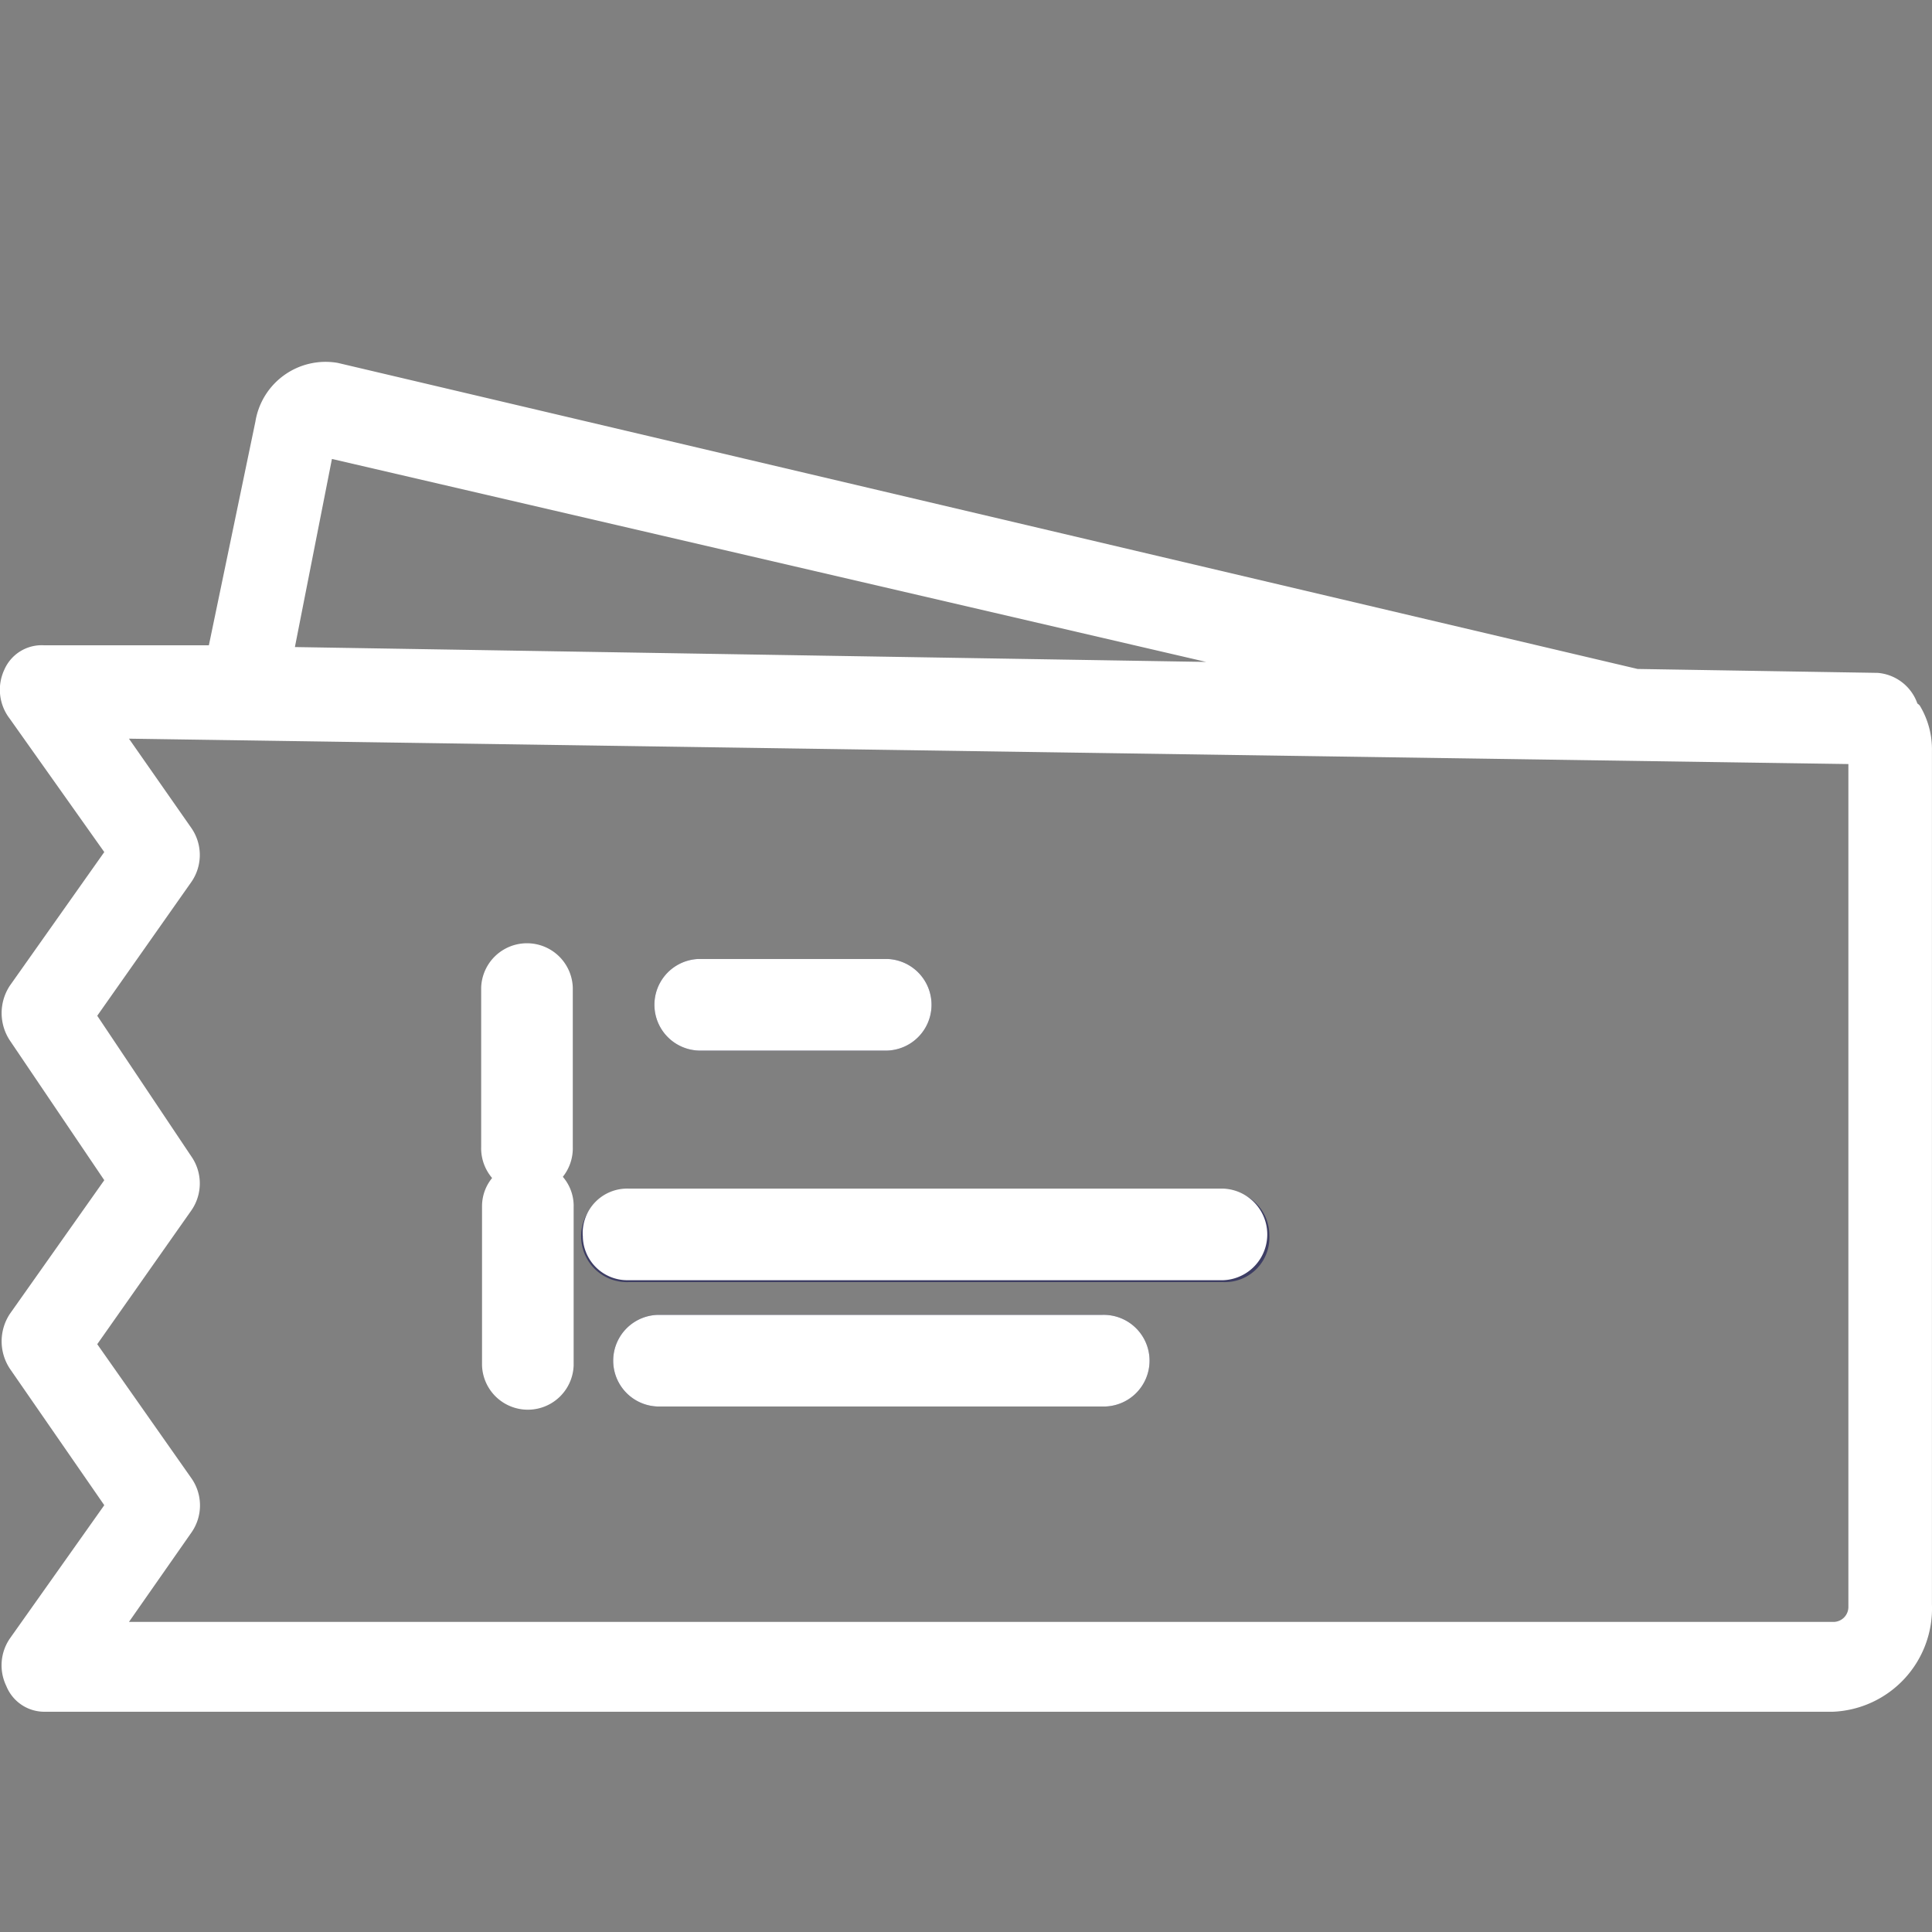
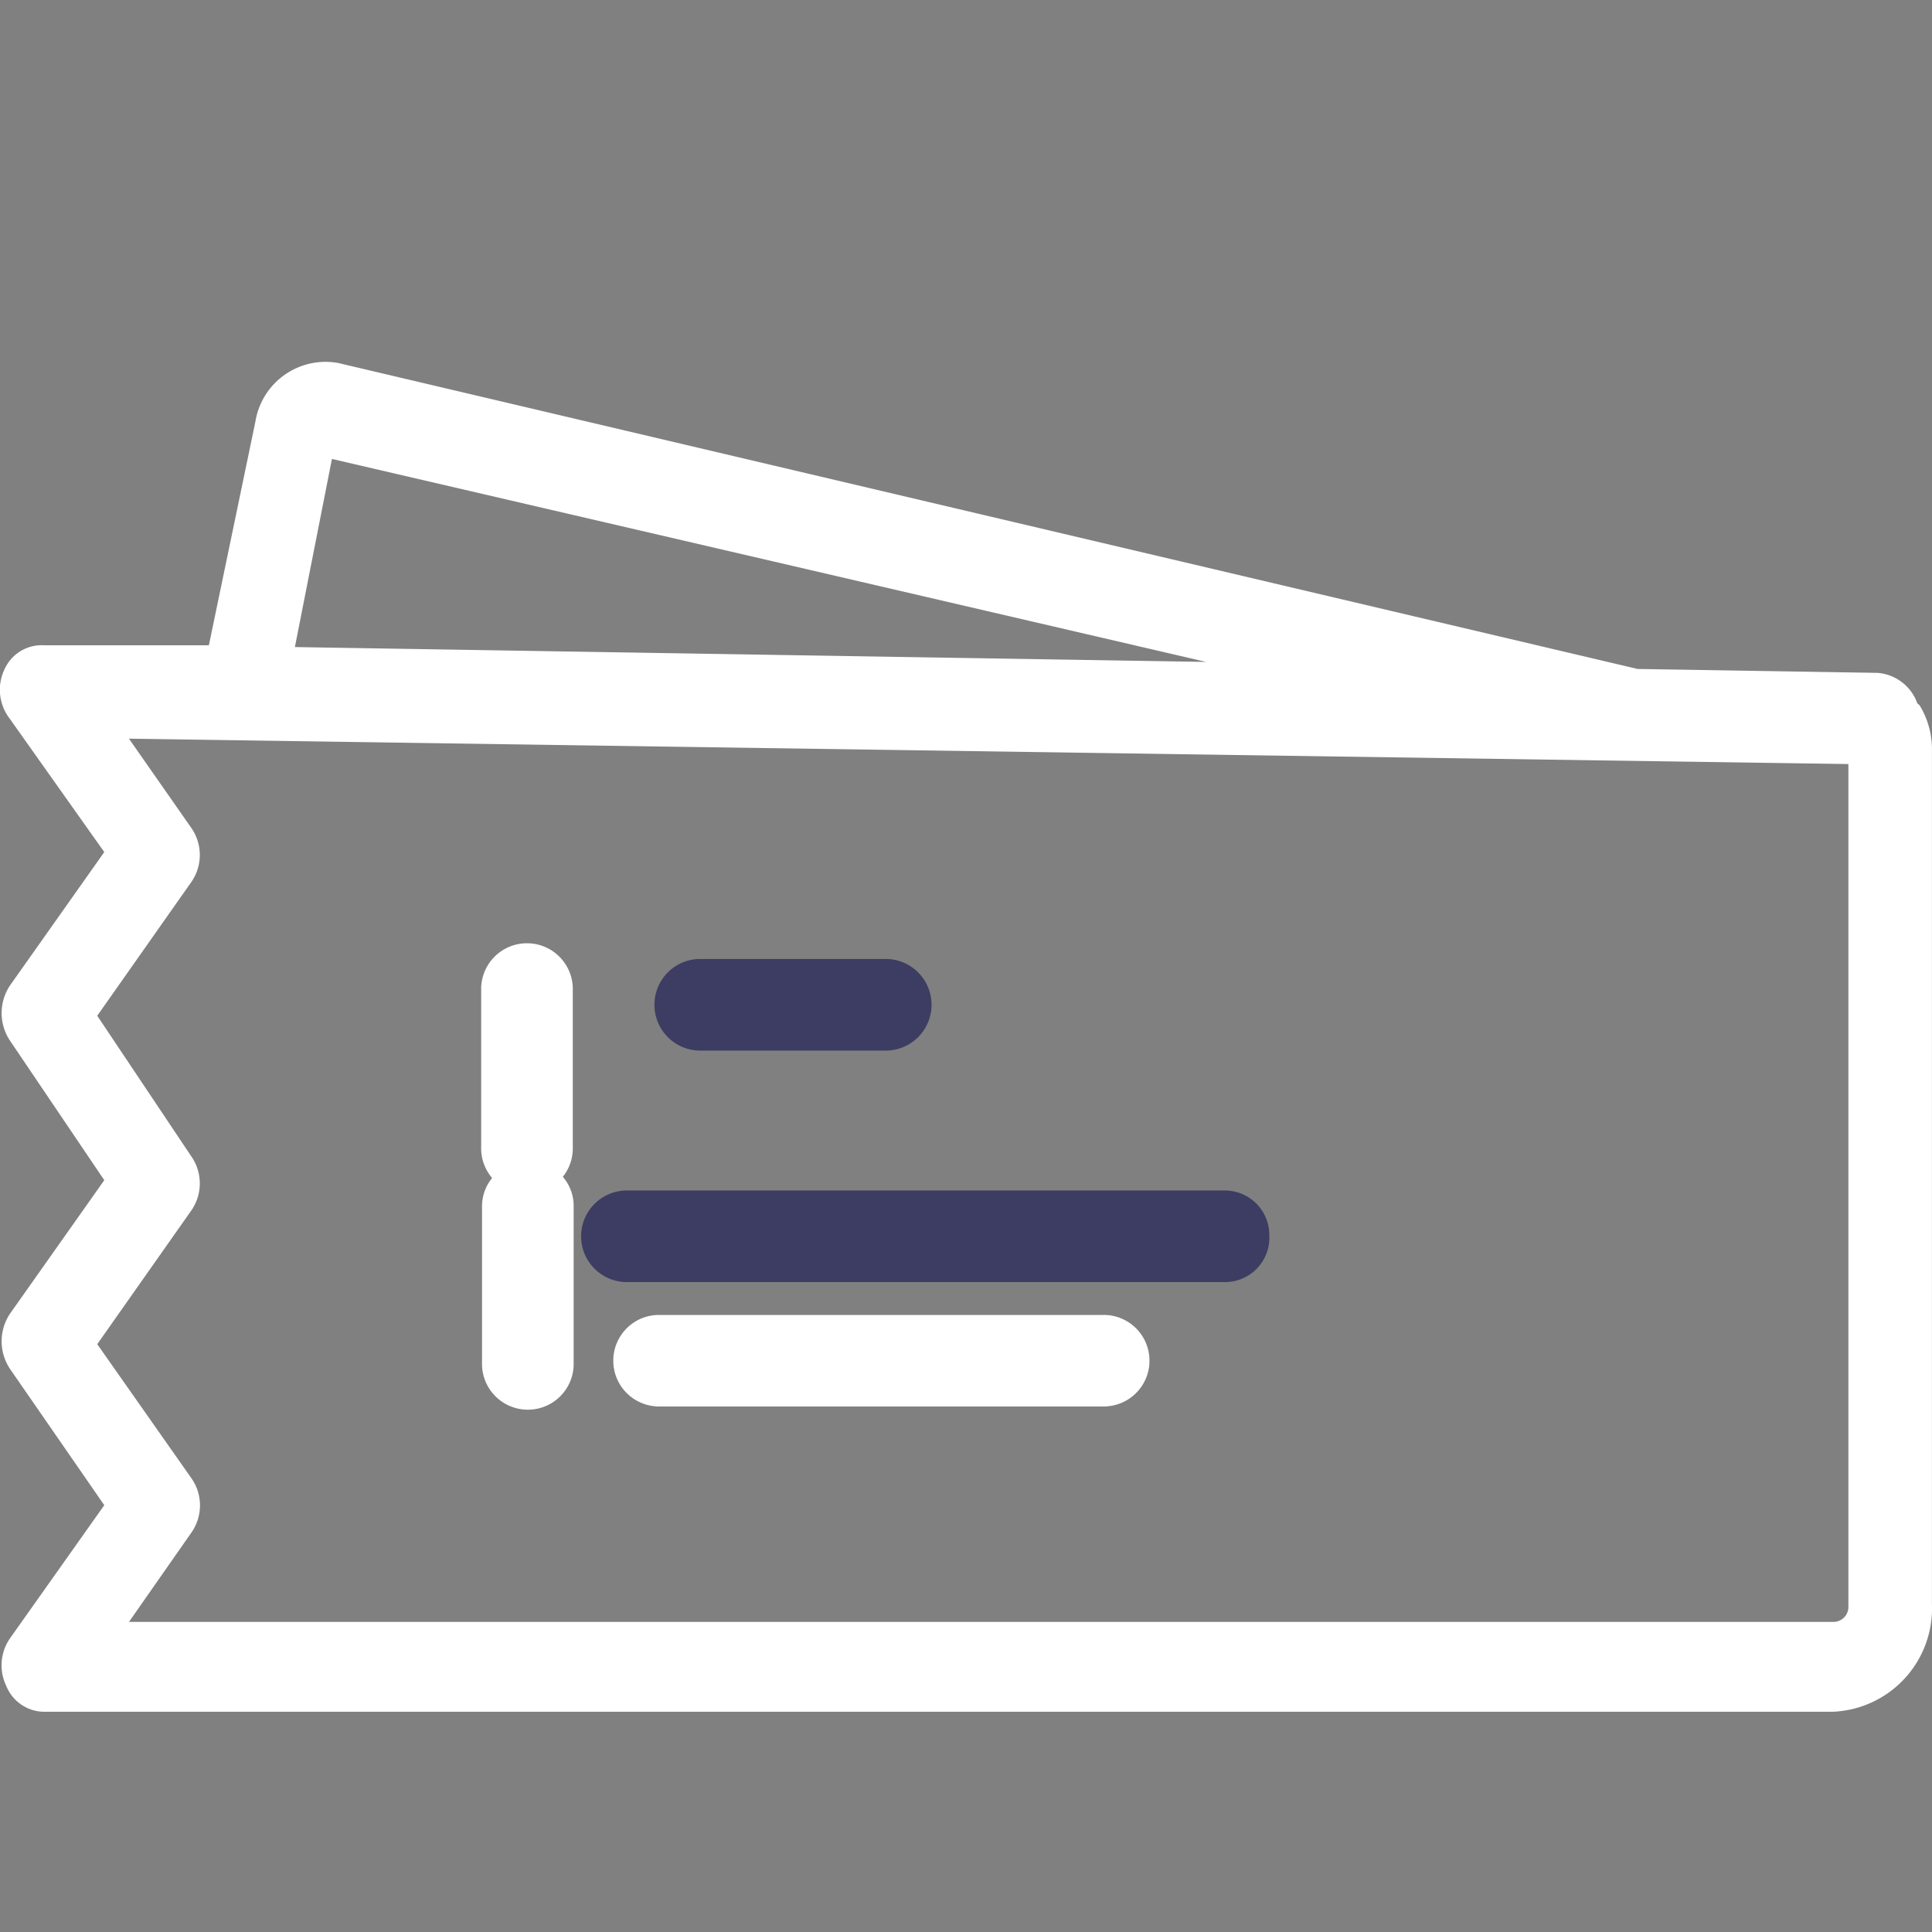
<svg xmlns="http://www.w3.org/2000/svg" width="36" height="36" viewBox="0 0 36 36">
  <rect x="0" y="0" width="36" height="36" fill="#808080" stroke="none" />
  <g transform="translate(1.721 0.28)">
    <g transform="translate(-1.721 -0.28)">
-       <rect width="33.116" height="36" transform="translate(1.442)" fill="none" />
      <path d="M14.589,37.45a.829.829,0,0,0-.829.829v2.967a.854.854,0,0,0,1.707,0V38.3a.829.829,0,0,0-.878-.854Z" transform="translate(-4.778 -15.803)" fill="#fff" />
      <path d="M15.437,31.154a.854.854,0,0,0-1.707,0V34.12a.854.854,0,1,0,1.707,0Z" transform="translate(-4.764 -12.753)" fill="#fff" />
      <path d="M21.344,31.737h3.514a.854.854,0,0,0,0-1.707H21.344a.854.854,0,0,0,0,1.707Z" transform="translate(-8.325 -12.161)" fill="#3d3d63" />
      <path d="M33.285,38.189a.829.829,0,0,0-.829-.829H21.344a.854.854,0,1,0,0,1.707H32.431a.829.829,0,0,0,.854-.878Z" transform="translate(-9.633 -15.177)" fill="#3d3d63" />
      <path d="M21.344,41.3a.854.854,0,0,0,0,1.707H29.63a.854.854,0,1,0,0-1.707Z" transform="translate(-9.093 -16.799)" fill="#3d3d63" />
-       <path d="M21.344,31.737h3.514a.854.854,0,0,0,0-1.707H21.344a.854.854,0,0,0,0,1.707Z" transform="translate(-8.325 -12.161)" fill="#fff" />
-       <path d="M20.49,38.178a.829.829,0,0,0,.829.829h11.1a.854.854,0,0,0,0-1.707H21.343a.829.829,0,0,0-.854.878Z" transform="translate(-9.63 -15.152)" fill="#fff" />
      <path d="M21.344,41.3a.854.854,0,0,0,0,1.707H29.63a.854.854,0,1,0,0-1.707Z" transform="translate(-9.093 -16.799)" fill="#fff" />
      <path d="M39.137,24.7a.8.8,0,0,0-.767.829V41.493a.279.279,0,0,1-.269.282H6.331l1.158-1.657a.881.881,0,0,0,0-1.028L5.74,36.6l1.749-2.486a.882.882,0,0,0,0-1.019L5.74,30.48l1.749-2.486a.882.882,0,0,0,0-1.019L6.331,25.317l32.582.481a.856.856,0,0,0,0-1.707L9.423,23.61l.69-3.505,24.052,5.584a.787.787,0,0,0,.932-.651.85.85,0,0,0-.6-1.007L10.221,18.315a1.325,1.325,0,0,0-1.534,1.094l-.867,4.168H4.75a.759.759,0,0,0-.741.454.882.882,0,0,0,.1.913L5.871,27.43,4.114,29.916a.927.927,0,0,0,0,1.028l1.757,2.6L4.114,36.032a.927.927,0,0,0,0,1.028L5.871,39.6,4.114,42.081a.884.884,0,0,0-.069.887.765.765,0,0,0,.706.481H38.078a1.927,1.927,0,0,0,1.849-2v-15.9A1.577,1.577,0,0,0,39.7,24.7C39.553,24.54,39.349,24.695,39.137,24.7Z" transform="translate(-3.928 -11.553)" fill="#fff" />
    </g>
  </g>
</svg>